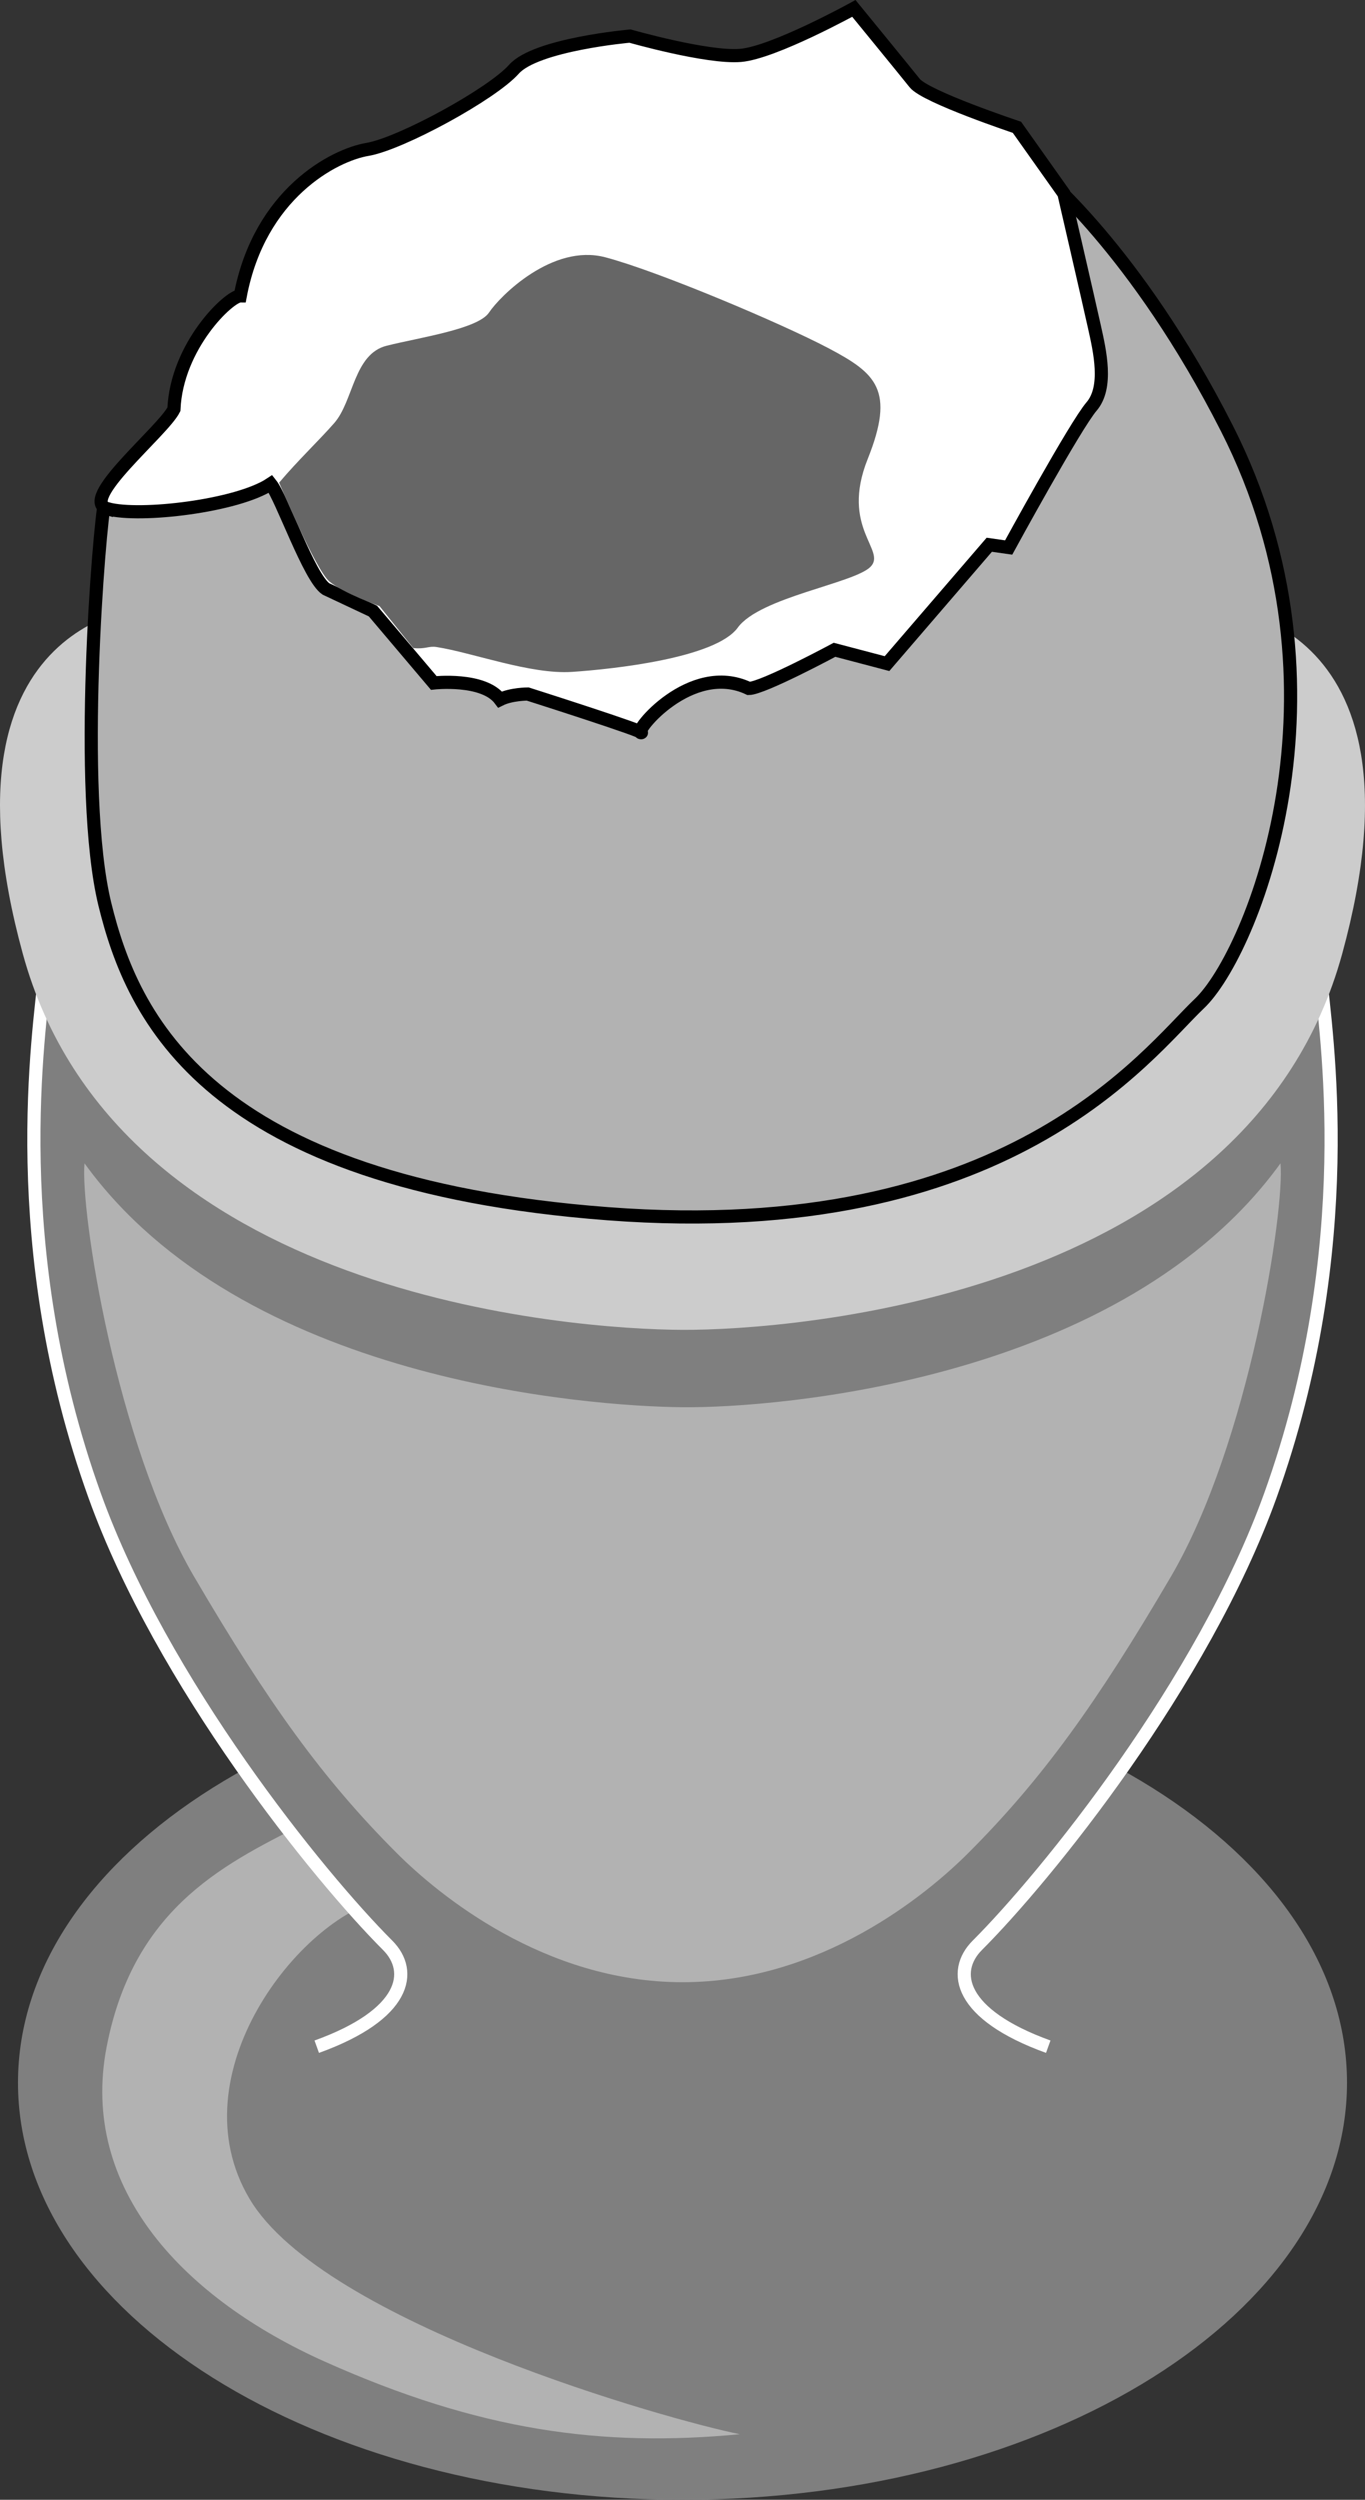
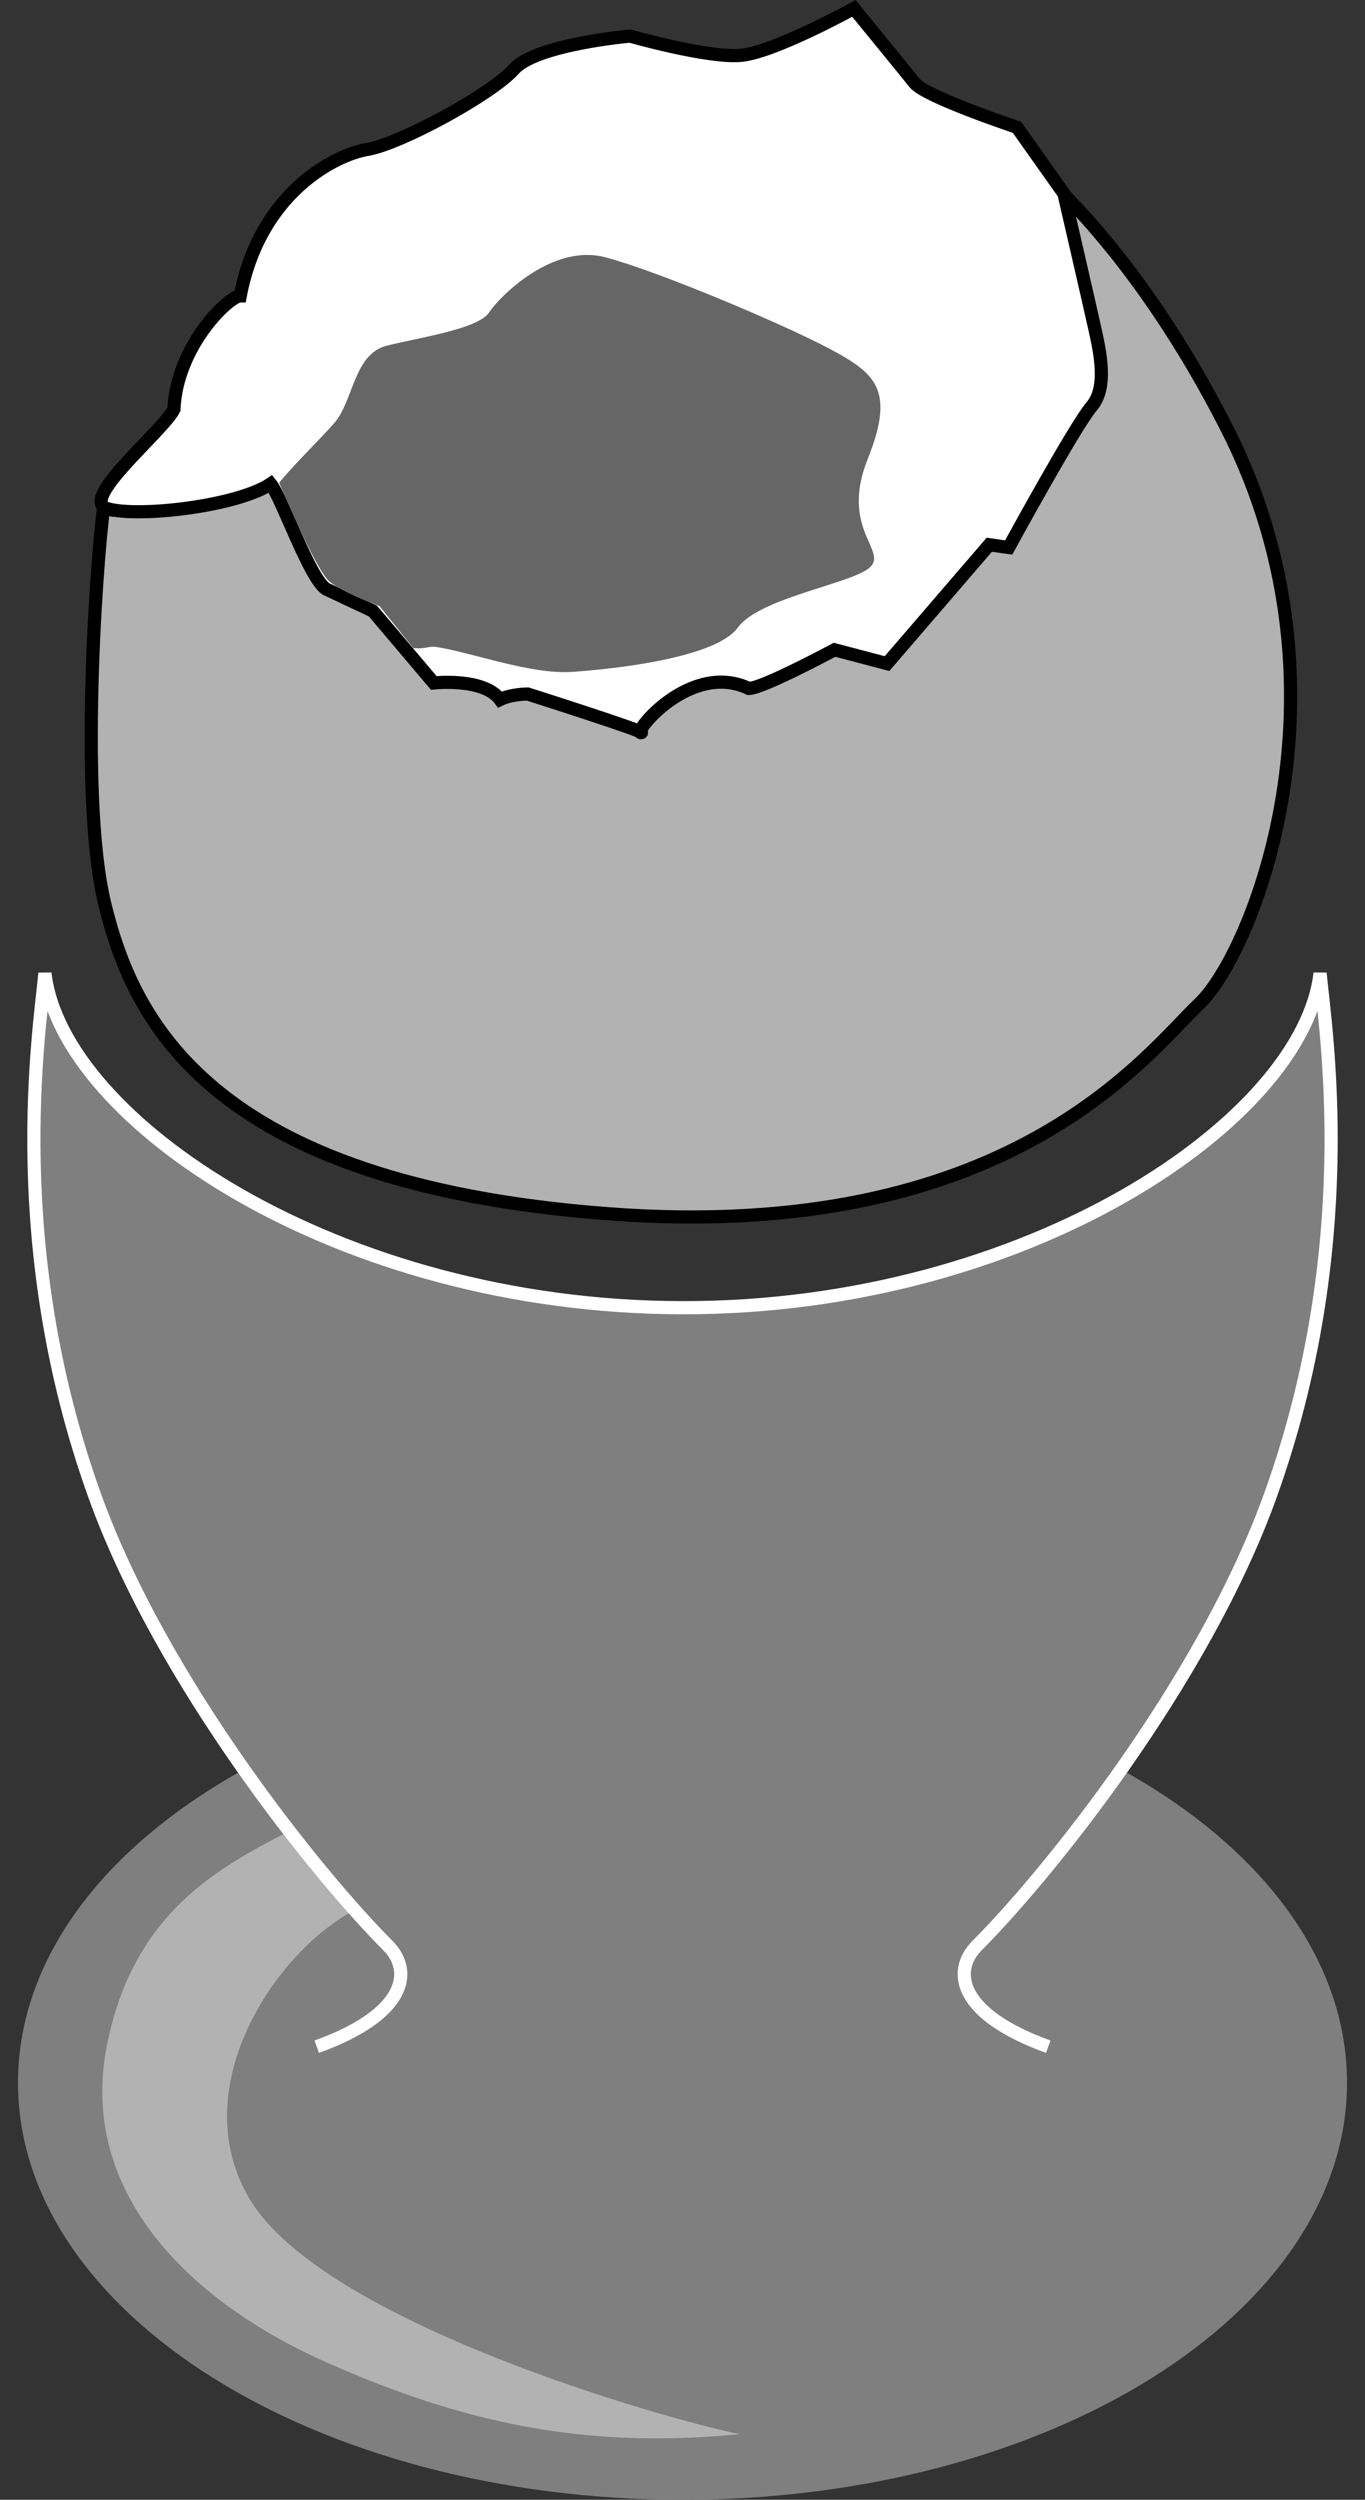
<svg xmlns="http://www.w3.org/2000/svg" width="103.71" height="189.897">
  <rect width="100%" height="100%" fill="#333333" stroke="none" />
  <path fill="#7f7f7f" d="M51.855 126.537c-27.883 0-50.488 14.184-50.488 31.68 0 17.496 22.605 31.68 50.488 31.68s50.488-14.184 50.488-31.68c0-17.496-22.605-31.68-50.488-31.68" />
  <path fill="#b2b2b2" d="M23.503 138.33c-6.046 3.086-13.296 6.301-15.398 17.149-2.102 10.851 5.977 19.191 16.602 23.937 11.75 5.25 21 6.5 31.5 5.5-5.25-1.047-31.653-8.437-37.25-17.886-5.602-9.45 3.847-21.352 10.148-22.75 6.3-1.399-5.602-5.95-5.602-5.95" />
  <path fill="#7f7f7f" stroke="#fff" d="M24.066 155.479c6.789-2.45 7.367-5.719 5.39-7.7-5.25-5.25-17.152-19.949-22.261-34.16-6.813-18.94-4.2-35.277-3.781-39.69C4.675 85.06 25.605 99.306 51.855 99.341c26.25.035 47.18-14.281 48.441-25.414.418 4.414 3.032 20.75-3.78 39.691-5.11 14.211-17.013 28.91-22.263 34.16-1.976 1.981-1.398 5.25 5.391 7.7" />
-   <path fill="#b2b2b2" d="M51.855 150.58c-10.5 0-18.55-6.652-21.7-9.8-5.6-5.598-9.753-11.364-15.402-21-5.949-10.15-8.668-27.88-8.332-31.407 11.954 16.532 38.258 18.457 45.434 18.528 7.176.07 33.48-1.996 45.434-18.528.336 3.528-2.383 21.258-8.332 31.407-5.649 9.636-9.801 15.402-15.403 21-3.148 3.148-11.199 9.8-21.699 9.8" />
-   <path fill="#ccc" d="M11.816 45.998S-5.407 46.42 1.734 72.46c7.14 26.043 41.68 28.528 50.121 28.563 8.398.035 42.98-2.52 50.121-28.563C109.116 46.42 91.894 46 91.894 46" />
  <path fill="#b2b2b2" d="M7.964 38.022c-.418 1.89-2.097 22.05 0 30.656 2.102 8.613 7.77 21.211 38.22 23.523 30.452 2.31 40.952-12.18 44.94-15.96 3.993-3.782 12.176-23.832 2.102-43.68-6.93-13.652-14.281-19.531-14.281-19.531L7.965 38.022" />
  <path fill="none" stroke="#000" d="M7.964 38.022c-.418 1.89-2.097 22.05 0 30.656 2.102 8.613 7.77 21.211 38.22 23.523 30.452 2.31 40.952-12.18 44.94-15.96 3.993-3.782 12.176-23.832 2.102-43.68-6.93-13.652-14.281-19.531-14.281-19.531zm0 0" />
  <path fill="#fff" d="M8.175 38.65c2.465.673 9.871-.21 12.39-1.89.84 1.05 2.938 7.14 4.2 7.98l3.57 1.68 4.622 5.461s3.777-.422 5.039 1.258c.84-.418 2.097-.418 2.097-.418s9.242 2.941 8.614 2.941c-.633 0 3.777-5.46 8.187-3.363 1.05 0 6.512-2.937 6.512-2.937l3.988 1.05 7.77-9.03 1.472.21s5.04-9.242 6.297-10.71c1.262-1.47.633-4.204.211-6.09-.418-1.891-2.309-10.083-2.309-10.083l-3.57-5.039s-6.93-2.308-7.77-3.36c-.84-1.05-4.62-5.671-4.62-5.671s-6.09 3.36-8.61 3.57c-2.52.211-8.398-1.468-8.398-1.468s-7.14.628-8.82 2.52c-1.68 1.89-8.614 5.667-11.133 6.089-2.52.422-8.188 3.36-9.66 11.129-.84 0-4.829 3.781-5.04 8.613-.84 1.68-7.347 6.93-5.039 7.559" />
  <path fill="none" stroke="#000" d="M8.175 38.65c2.465.673 9.871-.21 12.39-1.89.84 1.05 2.938 7.14 4.2 7.98l3.57 1.68 4.622 5.461s3.777-.422 5.039 1.258c.84-.418 2.097-.418 2.097-.418s9.242 2.941 8.614 2.941c-.633 0 3.777-5.46 8.187-3.363 1.05 0 6.512-2.937 6.512-2.937l3.988 1.05 7.77-9.03 1.472.21s5.04-9.242 6.297-10.71c1.262-1.47.633-4.204.211-6.09-.418-1.891-2.309-10.083-2.309-10.083l-3.57-5.039s-6.93-2.308-7.77-3.36c-.84-1.05-4.62-5.671-4.62-5.671s-6.09 3.36-8.61 3.57c-2.52.211-8.398-1.468-8.398-1.468s-7.14.628-8.82 2.52c-1.68 1.89-8.614 5.667-11.133 6.089-2.52.422-8.188 3.36-9.66 11.129-.84 0-4.829 3.781-5.04 8.613-.84 1.68-7.347 6.93-5.039 7.559zm0 0" />
  <path fill="#666" d="M31.394 49.229c.938.101 1.164-.172 1.77-.078 2.73.422 7.14 2.097 10.293 1.89 3.148-.21 10.918-1.05 12.597-3.363 1.68-2.309 8.82-3.355 10.082-4.617 1.258-1.262-2.312-2.942-.21-8.192 2.1-5.25.628-6.507-2.942-8.398-3.57-1.89-13.02-5.883-17.008-6.93-3.992-1.05-7.98 2.938-8.82 4.2-.84 1.257-5.25 1.89-7.77 2.52-2.52.628-2.52 4.198-3.992 5.878-1.09 1.25-2.793 2.871-4.187 4.527 0 0 2.761 6.61 3.812 7.5 1.05.895 3.813 1.875 3.813 1.875l2.562 3.188" />
</svg>